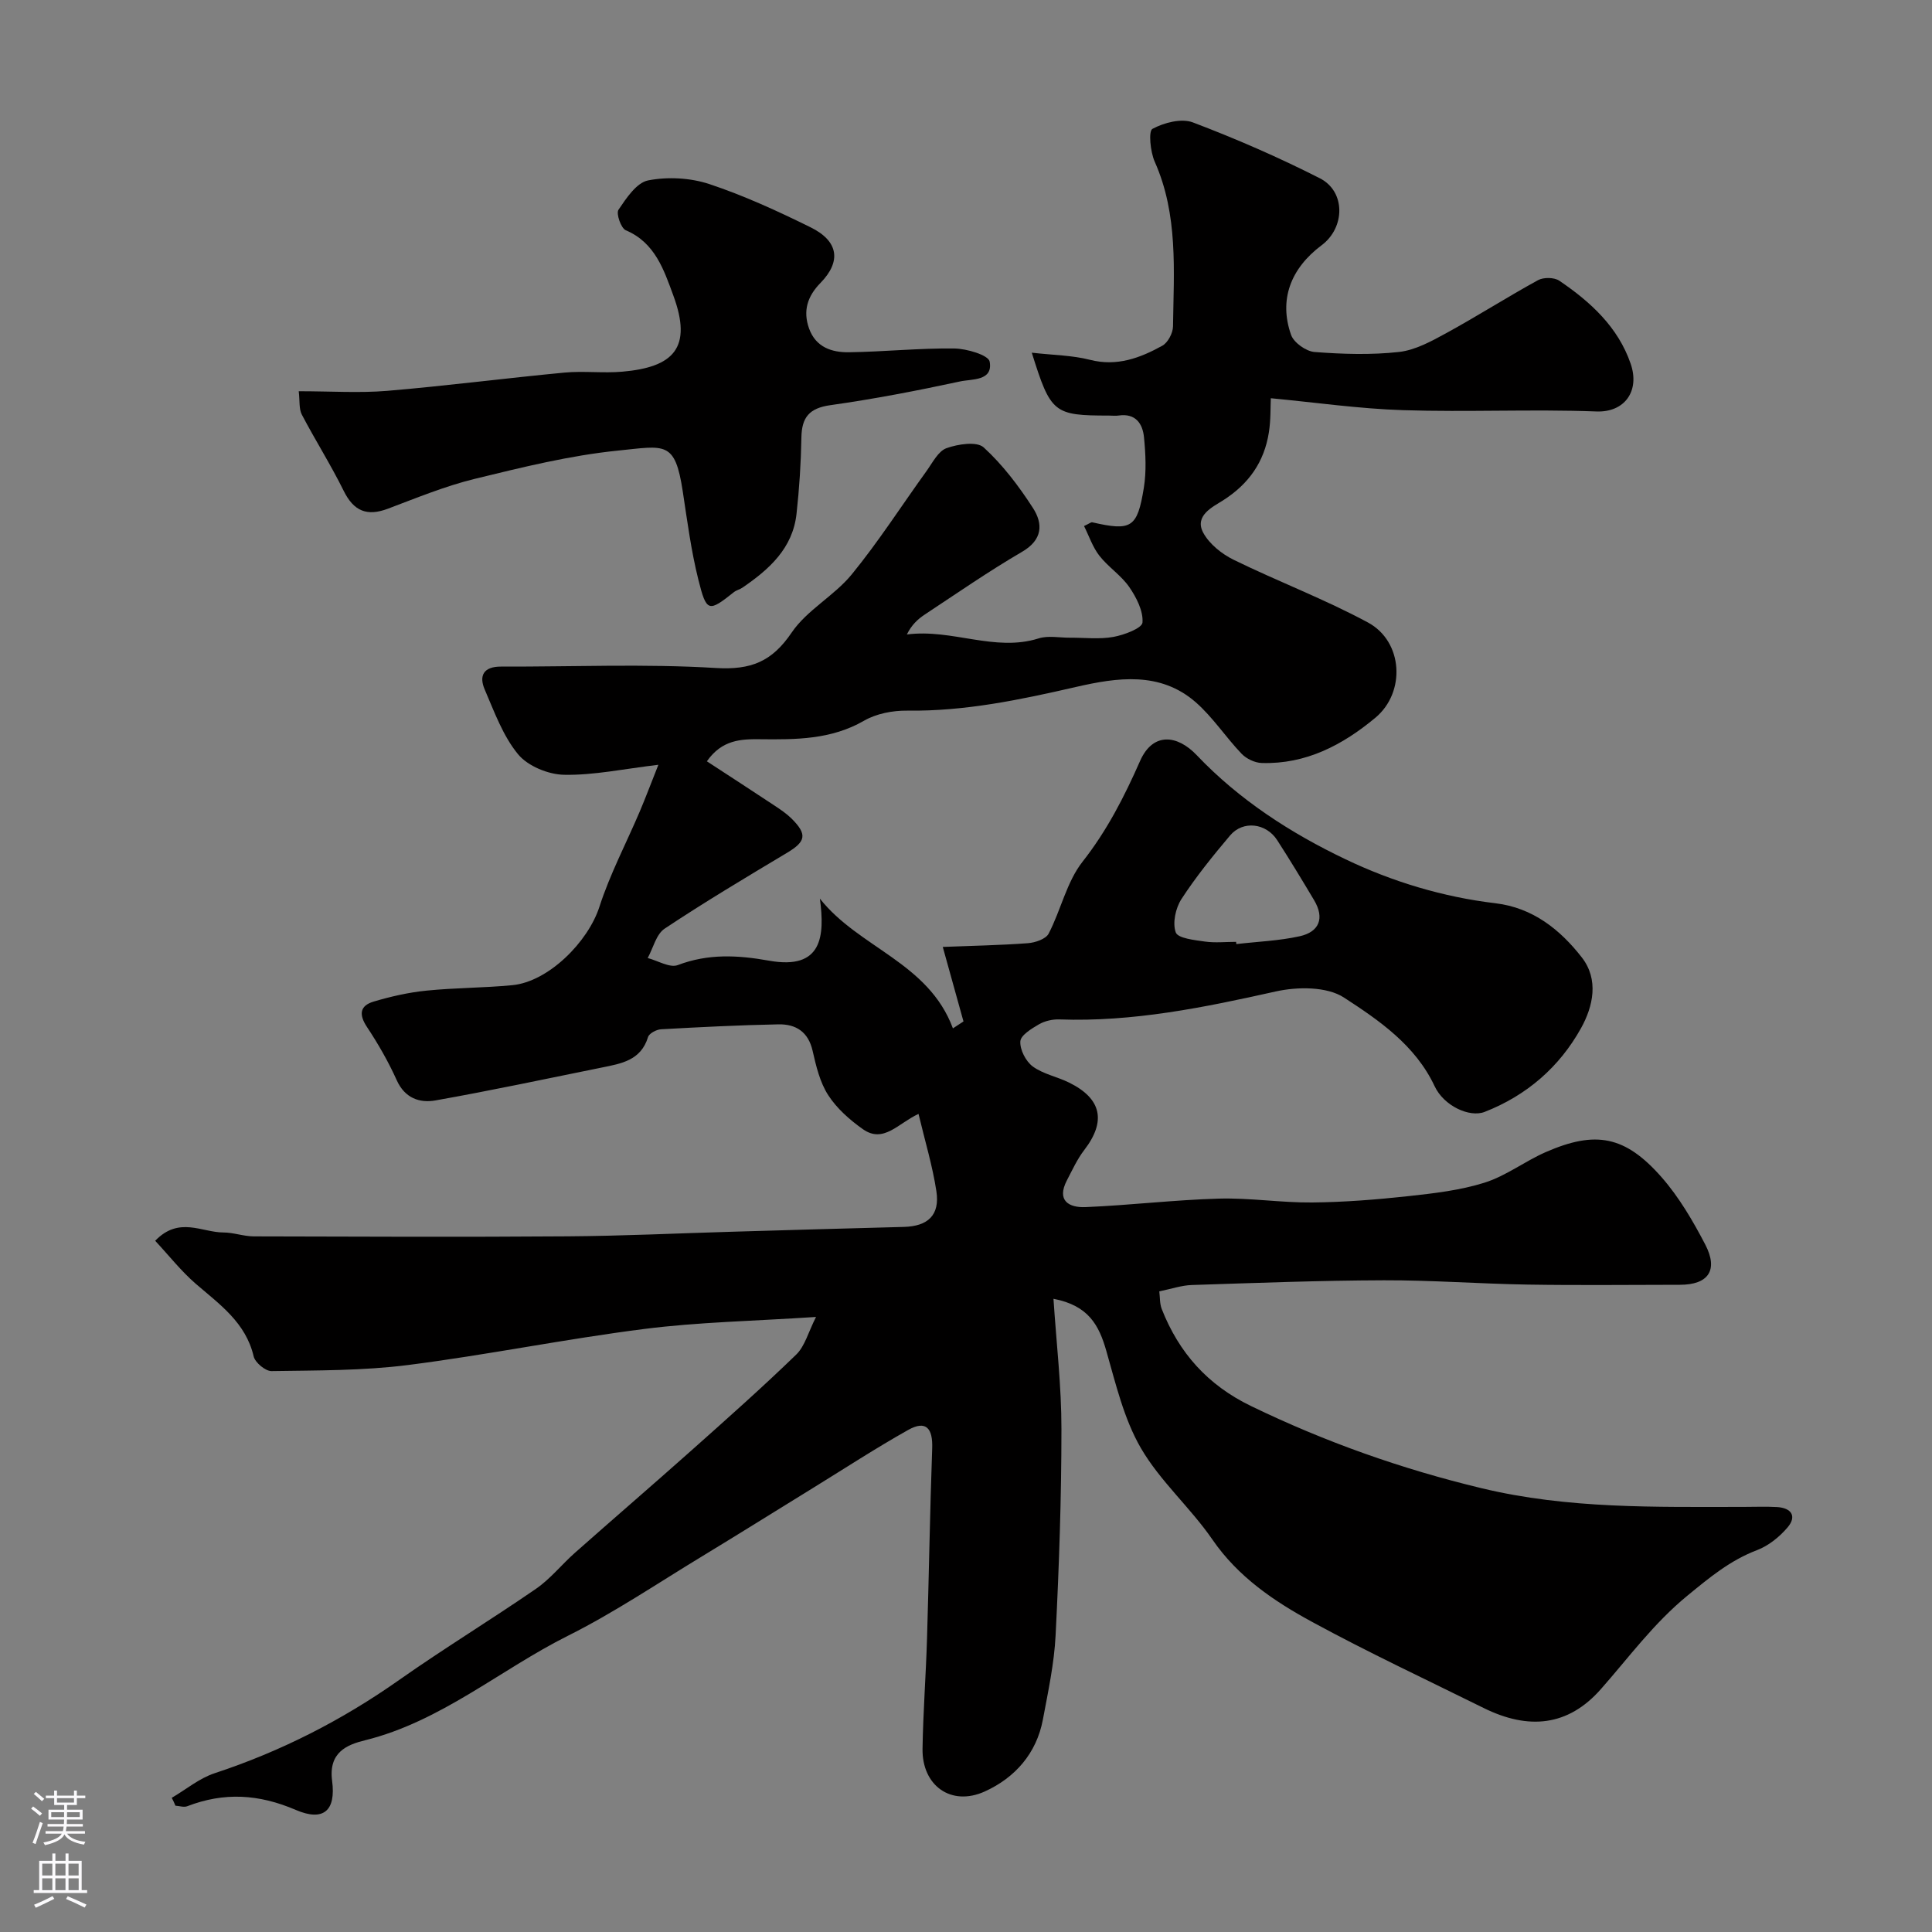
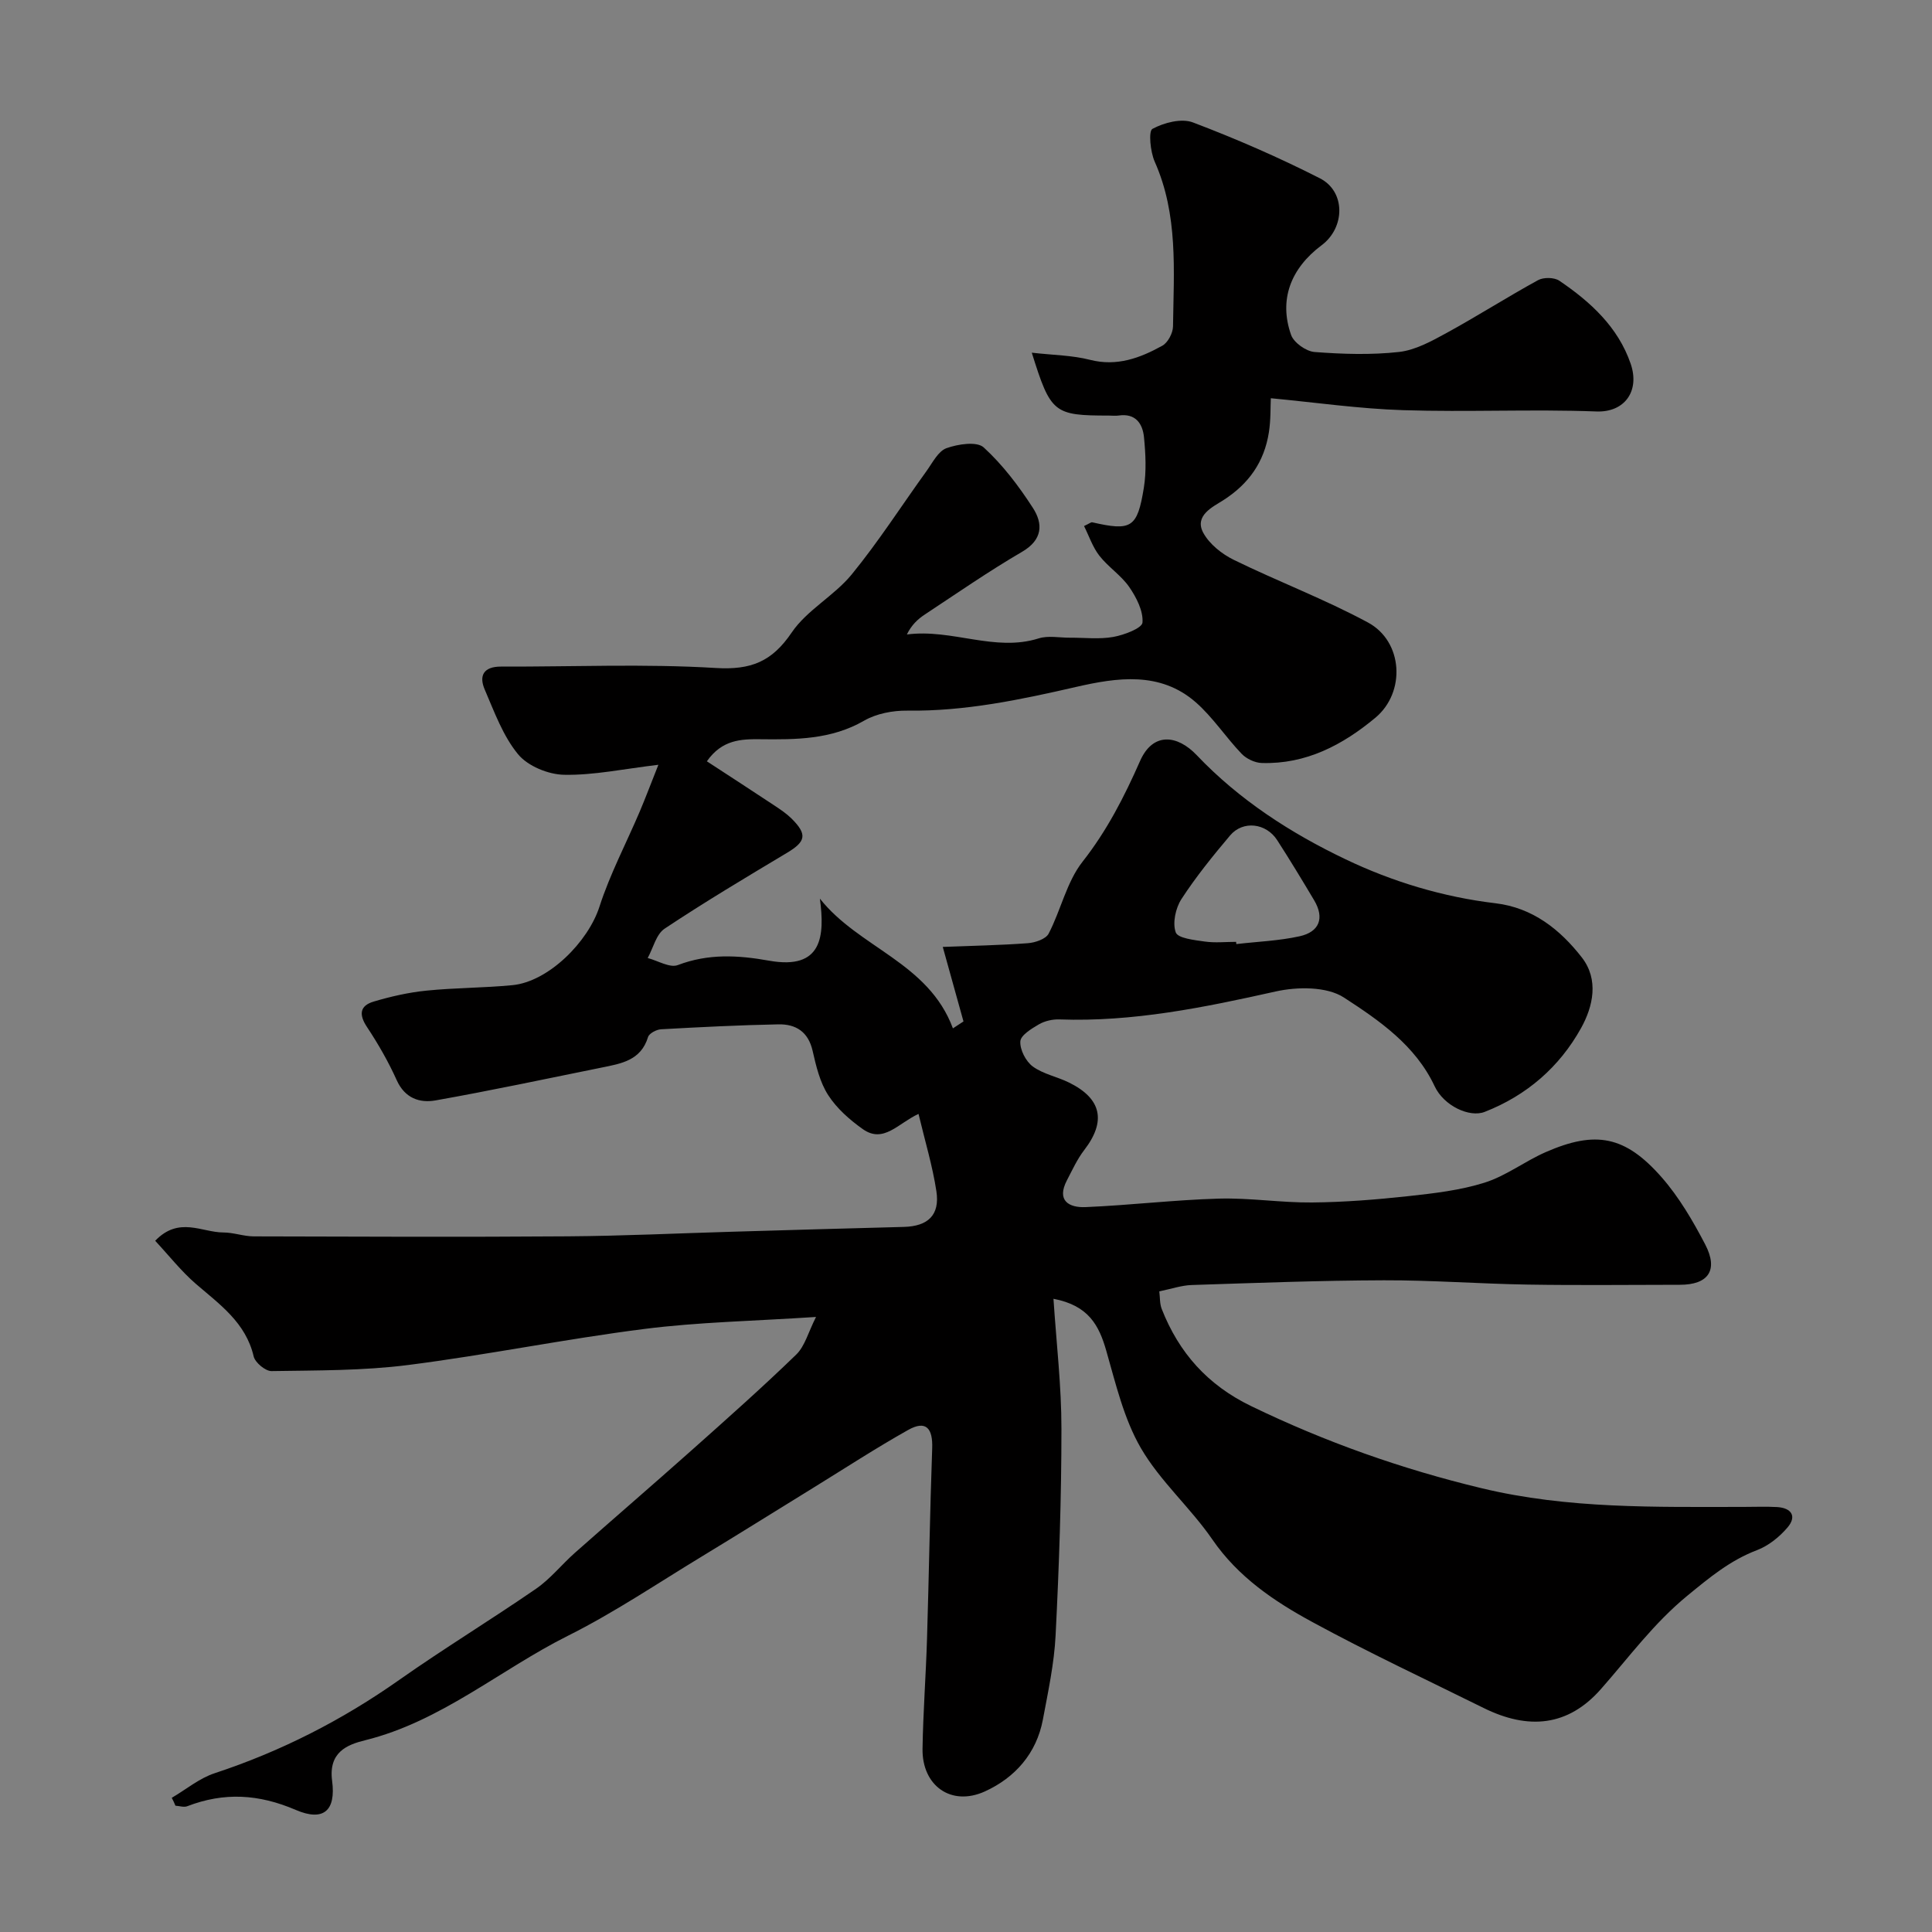
<svg xmlns="http://www.w3.org/2000/svg" enable-background="new 0 0 400 400" viewBox="0 0 400 400">
  <rect x="0" y="0" width="400" height="400" fill="#808080" stroke="none" />
  <path d="m35.56 372.22c2.96-1.73 5.72-4.06 8.9-5.1 13.71-4.52 26.35-10.97 38.15-19.28 9.29-6.54 19.02-12.46 28.38-18.91 2.97-2.05 5.29-5 8.02-7.42 8.02-7.1 16.13-14.08 24.13-21.2 7.32-6.52 14.66-13.03 21.7-19.85 1.81-1.75 2.5-4.64 4.11-7.8-13.03.86-24.38 1.06-35.58 2.49-16.34 2.07-32.53 5.38-48.87 7.46-9.34 1.19-18.85 1.11-28.28 1.26-1.26.02-3.4-1.76-3.7-3.04-1.64-7.01-7.02-10.75-11.98-15.03-3.03-2.62-5.55-5.84-8.41-8.91 4.92-5.13 9.68-1.72 14.11-1.72 2.1 0 4.19.8 6.29.81 21.66.06 43.33.15 64.99-.01 11.44-.08 22.87-.63 34.3-.96 11.77-.34 23.53-.69 35.3-.99 5.01-.13 7.5-2.45 6.75-7.39-.8-5.25-2.36-10.38-3.7-16.01-4.2 1.93-7.23 6.18-11.51 3.17-2.73-1.93-5.42-4.3-7.2-7.07-1.71-2.65-2.5-6.01-3.22-9.17-.9-3.95-3.49-5.54-7.07-5.47-8.1.16-16.2.57-24.3 1.02-.96.05-2.47.85-2.7 1.61-1.48 4.87-5.59 5.5-9.61 6.32-11.46 2.32-22.89 4.76-34.4 6.8-3.27.58-6.33-.45-8.01-4.16-1.72-3.82-3.83-7.51-6.15-11.01-1.73-2.59-1.53-4.43 1.35-5.29 3.56-1.06 7.25-1.9 10.94-2.27 5.91-.6 11.88-.56 17.79-1.13 7.47-.72 15.68-8.95 18.03-16.25 2.18-6.75 5.54-13.12 8.33-19.67 1.2-2.83 2.28-5.71 3.87-9.71-7.19.85-13.36 2.19-19.52 2.07-3.28-.06-7.52-1.8-9.54-4.26-3.12-3.79-4.9-8.76-6.89-13.38-1.25-2.89-.23-4.77 3.36-4.76 14.83.05 29.7-.61 44.48.29 7.3.44 11.63-1.32 15.71-7.34 3.16-4.66 8.79-7.59 12.42-12.02 5.57-6.81 10.34-14.27 15.5-21.42 1.24-1.72 2.41-4.11 4.13-4.73 2.37-.85 6.28-1.45 7.7-.16 3.94 3.6 7.28 8.02 10.2 12.54 2.11 3.27 2.03 6.59-2.26 9.08-6.89 4.02-13.47 8.58-20.13 12.98-1.46.96-2.76 2.18-3.71 4.13 9.42-1.22 18.19 3.68 27.29.81 1.98-.62 4.3-.13 6.47-.14 3-.02 6.07.36 8.98-.16 2.23-.4 5.94-1.8 6.04-2.98.18-2.39-1.26-5.2-2.74-7.35-1.68-2.43-4.36-4.14-6.19-6.49-1.39-1.78-2.13-4.06-3.17-6.14 1.13-.53 1.46-.83 1.7-.77 8.09 1.84 9.33 1.18 10.68-7.15.55-3.41.37-7.01.03-10.47-.28-2.83-1.76-5-5.24-4.49-.65.1-1.33.01-2 .01-11.45-.01-12.06-.46-15.99-13.02 4.45.51 8.37.53 12.06 1.48 5.58 1.42 10.36-.38 14.96-2.92 1.16-.64 2.2-2.62 2.22-4 .15-11.51 1.11-23.1-3.79-34.11-.91-2.05-1.32-6.33-.47-6.79 2.4-1.29 6.01-2.24 8.39-1.33 8.94 3.39 17.75 7.23 26.27 11.56 5.37 2.73 5.26 10.22.36 13.87-6.43 4.81-8.88 11.32-6.31 18.57.57 1.6 3.11 3.4 4.87 3.53 5.8.44 11.7.63 17.47-.01 3.38-.38 6.73-2.23 9.82-3.92 6.4-3.5 12.57-7.44 18.97-10.95 1.14-.62 3.35-.59 4.4.12 6.45 4.37 12.16 9.59 14.77 17.18 1.95 5.66-1.25 10.11-7.08 9.89-13.33-.5-26.71.16-40.05-.27-9.13-.29-18.22-1.61-27.37-2.47-.09 1.76.01 4.44-.4 7.05-.96 6.13-4.14 10.69-9.51 14.11-2.04 1.3-6 3.13-4.08 6.69 1.27 2.35 3.86 4.41 6.34 5.62 9.17 4.49 18.79 8.12 27.76 12.96 7.29 3.93 7.85 14.45 1.55 19.71-6.78 5.65-14.38 9.66-23.54 9.38-1.43-.04-3.17-.87-4.17-1.91-3.29-3.44-5.94-7.55-9.49-10.66-7.39-6.46-16.3-5.12-24.77-3.18-11.54 2.65-23.02 5.07-34.96 4.91-2.99-.04-6.39.61-8.94 2.08-6.83 3.94-14.12 3.92-21.56 3.84-3.89-.04-7.85.08-10.99 4.57 4.84 3.16 9.44 6.14 14.01 9.17 1.22.81 2.46 1.64 3.5 2.66 3.33 3.31 2.99 4.78-.92 7.12-8.53 5.1-17.07 10.2-25.34 15.7-1.74 1.16-2.37 4.01-3.5 6.08 2.1.55 4.58 2.09 6.23 1.46 6.31-2.4 12.42-2.07 18.91-.91 11.04 1.97 11.54-5.11 10.51-12.85 8.08 10.23 22.46 13.18 27.54 26.86.73-.48 1.46-.95 2.19-1.43-1.33-4.78-2.66-9.56-4.29-15.43 6.03-.24 11.83-.34 17.6-.77 1.52-.11 3.73-.85 4.32-1.98 2.54-4.88 3.72-10.69 7.01-14.88 5.08-6.46 8.66-13.48 11.92-20.87 2.67-6.04 7.73-5.41 11.72-1.21 8.83 9.29 19.49 16.16 30.83 21.57 9.7 4.64 20.18 7.81 31.03 9.1 7.7.92 13.35 5.41 17.86 11.19 3.6 4.61 2.35 10.18-.14 14.66-4.47 8.05-11.25 13.95-19.97 17.35-3.11 1.21-8.43-1.23-10.35-5.33-3.99-8.49-11.49-13.62-18.77-18.35-3.55-2.31-9.66-2.26-14.16-1.25-14.78 3.3-29.51 6.33-44.77 5.78-1.41-.05-3.01.32-4.21 1.01-1.53.89-3.78 2.26-3.86 3.53-.11 1.72 1.13 4.14 2.57 5.2 2.17 1.59 5.08 2.12 7.55 3.35 6.74 3.33 7.67 8.02 3.12 13.94-1.46 1.89-2.47 4.13-3.59 6.27-2.21 4.23.42 5.7 3.85 5.56 9.21-.39 18.4-1.5 27.61-1.76 6.42-.18 12.86.86 19.29.8 6.64-.06 13.3-.59 19.91-1.31 5.32-.58 10.75-1.2 15.82-2.8 4.44-1.4 8.33-4.43 12.65-6.32 10.34-4.52 16.45-3.38 24 5.22 3.61 4.12 6.47 9.02 9.02 13.91 2.77 5.32.64 8.34-5.24 8.34-10.5.01-21 .13-31.5-.04-9.94-.16-19.87-.92-29.8-.89-13.27.04-26.54.55-39.8.98-2.08.07-4.14.79-6.69 1.31.16 1.23.07 2.53.5 3.64 3.56 9.08 9.51 15.76 18.5 20.11 15.32 7.42 31.16 13.03 47.73 17.01 17.93 4.31 36.03 3.87 54.18 3.87 2.33 0 4.67-.1 7 .03 2.96.18 4.13 1.9 2.17 4.21-1.67 1.97-3.94 3.8-6.33 4.71-5.56 2.12-9.77 5.62-14.37 9.39-7.04 5.77-12.12 12.77-17.96 19.39-6.79 7.71-14.99 8.49-24.27 3.9-11.86-5.87-23.85-11.48-35.47-17.8-7.9-4.29-15.35-9.31-20.69-17.08-4.54-6.6-10.83-12.08-14.81-18.94-3.52-6.07-5.19-13.29-7.16-20.15-1.5-5.23-3.64-9.36-10.93-10.75.61 9.27 1.66 18.12 1.65 26.97 0 14.24-.49 28.5-1.21 42.72-.29 5.84-1.55 11.64-2.63 17.42-1.32 7.05-5.81 12.07-12.02 14.89-6.99 3.17-13.02-1.21-12.9-8.83.12-7.6.7-15.2.93-22.8.4-13.13.6-26.27 1.07-39.39.15-4.06-1.19-5.96-5-3.81-6.64 3.73-13.03 7.9-19.52 11.9-7.71 4.75-15.38 9.55-23.12 14.25-9.21 5.58-18.18 11.65-27.78 16.45-14.08 7.05-26.26 17.74-42.02 21.64-3.7.91-7.58 2.47-6.8 8.39.82 6.2-1.79 8.48-7.51 6.03-7.68-3.3-14.85-3.71-22.48-.77-.7.27-1.63-.06-2.45-.11-.21-.55-.48-1.09-.76-1.63zm220.36-177.22c.02.15.03.3.05.46 4.38-.51 8.83-.67 13.12-1.62 4.04-.9 5.2-3.73 2.99-7.45-2.49-4.18-5.01-8.35-7.65-12.44-2.29-3.56-7.09-4.13-9.75-.98-3.57 4.23-7.07 8.55-10.08 13.18-1.21 1.87-1.88 4.96-1.17 6.9.45 1.22 3.87 1.58 6.03 1.89 2.11.3 4.3.06 6.46.06z" fill="#010000" />
-   <path d="m61.85 81c6.65 0 12.52.4 18.32-.08 12.26-1.03 24.46-2.62 36.71-3.78 3.97-.37 8.02.16 11.99-.19 10.54-.93 14.57-4.88 10.51-15.84-1.9-5.14-3.74-10.88-9.81-13.43-1-.42-2.05-3.47-1.52-4.25 1.62-2.4 3.74-5.61 6.14-6.08 4.04-.79 8.72-.54 12.64.75 7.2 2.39 14.17 5.6 20.99 8.96 5.82 2.87 6.4 7.07 2.04 11.53-2.69 2.75-3.66 5.78-2.35 9.43 1.4 3.89 4.72 4.96 8.26 4.91 7.27-.1 14.54-.87 21.8-.78 2.58.03 7.09 1.37 7.33 2.72.73 4.05-3.69 3.57-6.11 4.1-8.91 1.92-17.88 3.65-26.9 4.92-4.36.62-5.9 2.53-5.97 6.71-.09 5.27-.43 10.55-1.01 15.79-.79 7.15-5.67 11.5-11.2 15.28-.53.37-1.23.51-1.73.9-5.27 4.19-5.7 4.24-7.39-2.55-1.5-5.99-2.3-12.16-3.23-18.27-1.61-10.57-3.63-9.45-13.41-8.46-10 1.01-19.89 3.47-29.69 5.86-6.12 1.5-12.02 3.94-17.94 6.17-4.35 1.64-7.09.51-9.17-3.71-2.65-5.37-5.88-10.46-8.66-15.77-.62-1.2-.4-2.84-.64-4.84z" fill="#010000" />
  <g fill="#fbfafc">
-     <path d="m6.44 374.46.42-.45c.65.47 1.27.95 1.85 1.44l-.45.49c-.65-.56-1.25-1.06-1.82-1.48m.93 7.33-.63-.26c.55-1.36 1.05-2.8 1.52-4.33.19.1.38.19.59.27-.46 1.29-.95 2.73-1.48 4.32m-.38-10.38.44-.42c.43.34 1.01.82 1.74 1.44l-.49.49c-.53-.51-1.09-1.01-1.69-1.51m2.5.35h1.72v-1.04h.59v1.04h3.52v-1.04h.59v1.04h1.75v.53h-1.75v1.42h-2.03v.97h3.22v2.03h-3.24c0 .35-.01.66-.03.93h3.32v.53h-3.37c-.03.27-.08.58-.15.94h3.96v.53h-3.71c.67.92 1.93 1.48 3.79 1.68-.13.24-.23.44-.29.59-2.13-.38-3.48-1.08-4.04-2.12-.43.97-1.77 1.72-4.03 2.23-.09-.19-.2-.37-.33-.55 2.1-.42 3.37-1.03 3.81-1.83h-3.36v-.53h3.58c.08-.29.13-.61.16-.94h-3.33v-.53h3.39c.02-.27.04-.58.04-.93h-3.23v-2.03h3.25v-.97h-2.07v-1.42h-1.73zm1.12 3.44v1h2.65c.01-.3.02-.44.01-.4v-.25-.35zm1.19-2h3.52v-.91h-3.52zm4.71 2h-2.63v.59c0 .15-.01.28-.01.4h2.64z" />
-     <path d="m13.56 383.74h.63v1.52h2.72v6.07h1.13v.6h-11.06v-.6h1.13v-6.07h2.73v-1.52h.63v1.52h2.1v-1.52zm-2.69 8.83.38.56c-1.24.63-2.53 1.25-3.85 1.85-.1-.21-.21-.42-.34-.63 1.36-.55 2.63-1.15 3.81-1.78m-2.13-4.27h2.1v-2.45h-2.1zm0 3.04h2.1v-2.46h-2.1zm2.72-3.04h2.1v-2.45h-2.1zm0 3.04h2.1v-2.46h-2.1zm6.07 3.6c-1.41-.71-2.7-1.3-3.86-1.78l.35-.56c1.45.62 2.75 1.19 3.88 1.72zm-1.25-9.09h-2.1v2.45h2.1zm-2.09 5.49h2.1v-2.45h-2.1z" />
-   </g>
+     </g>
</svg>